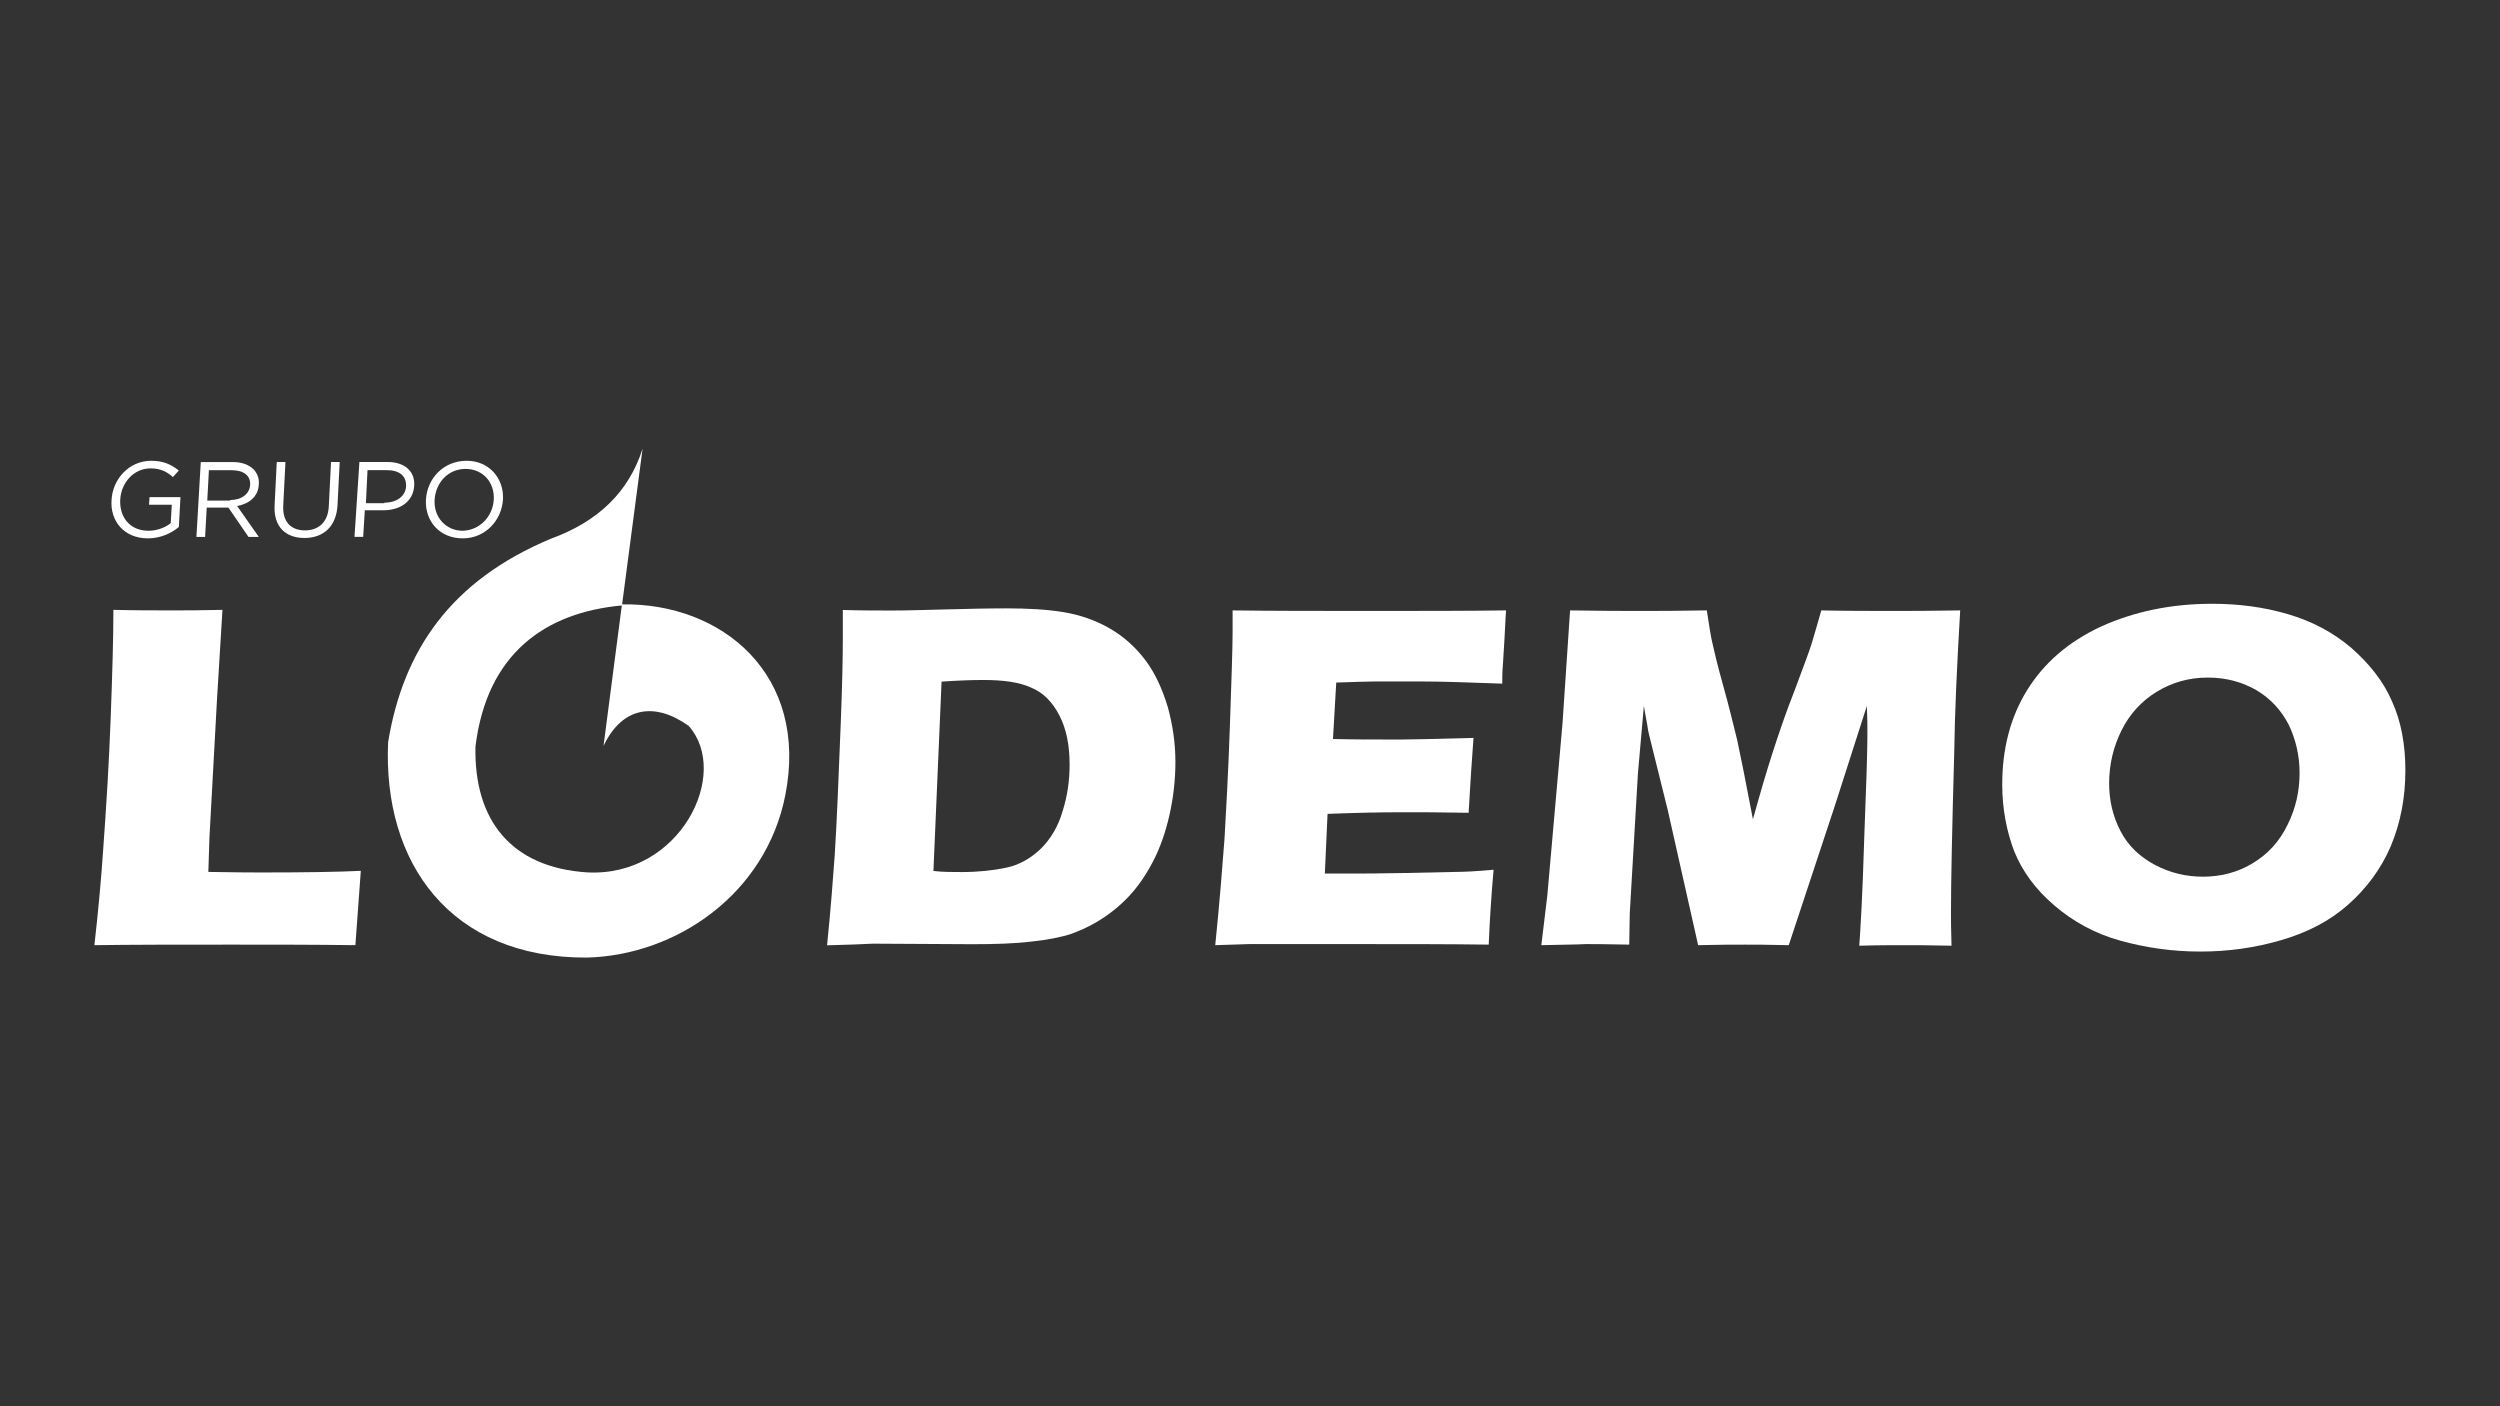
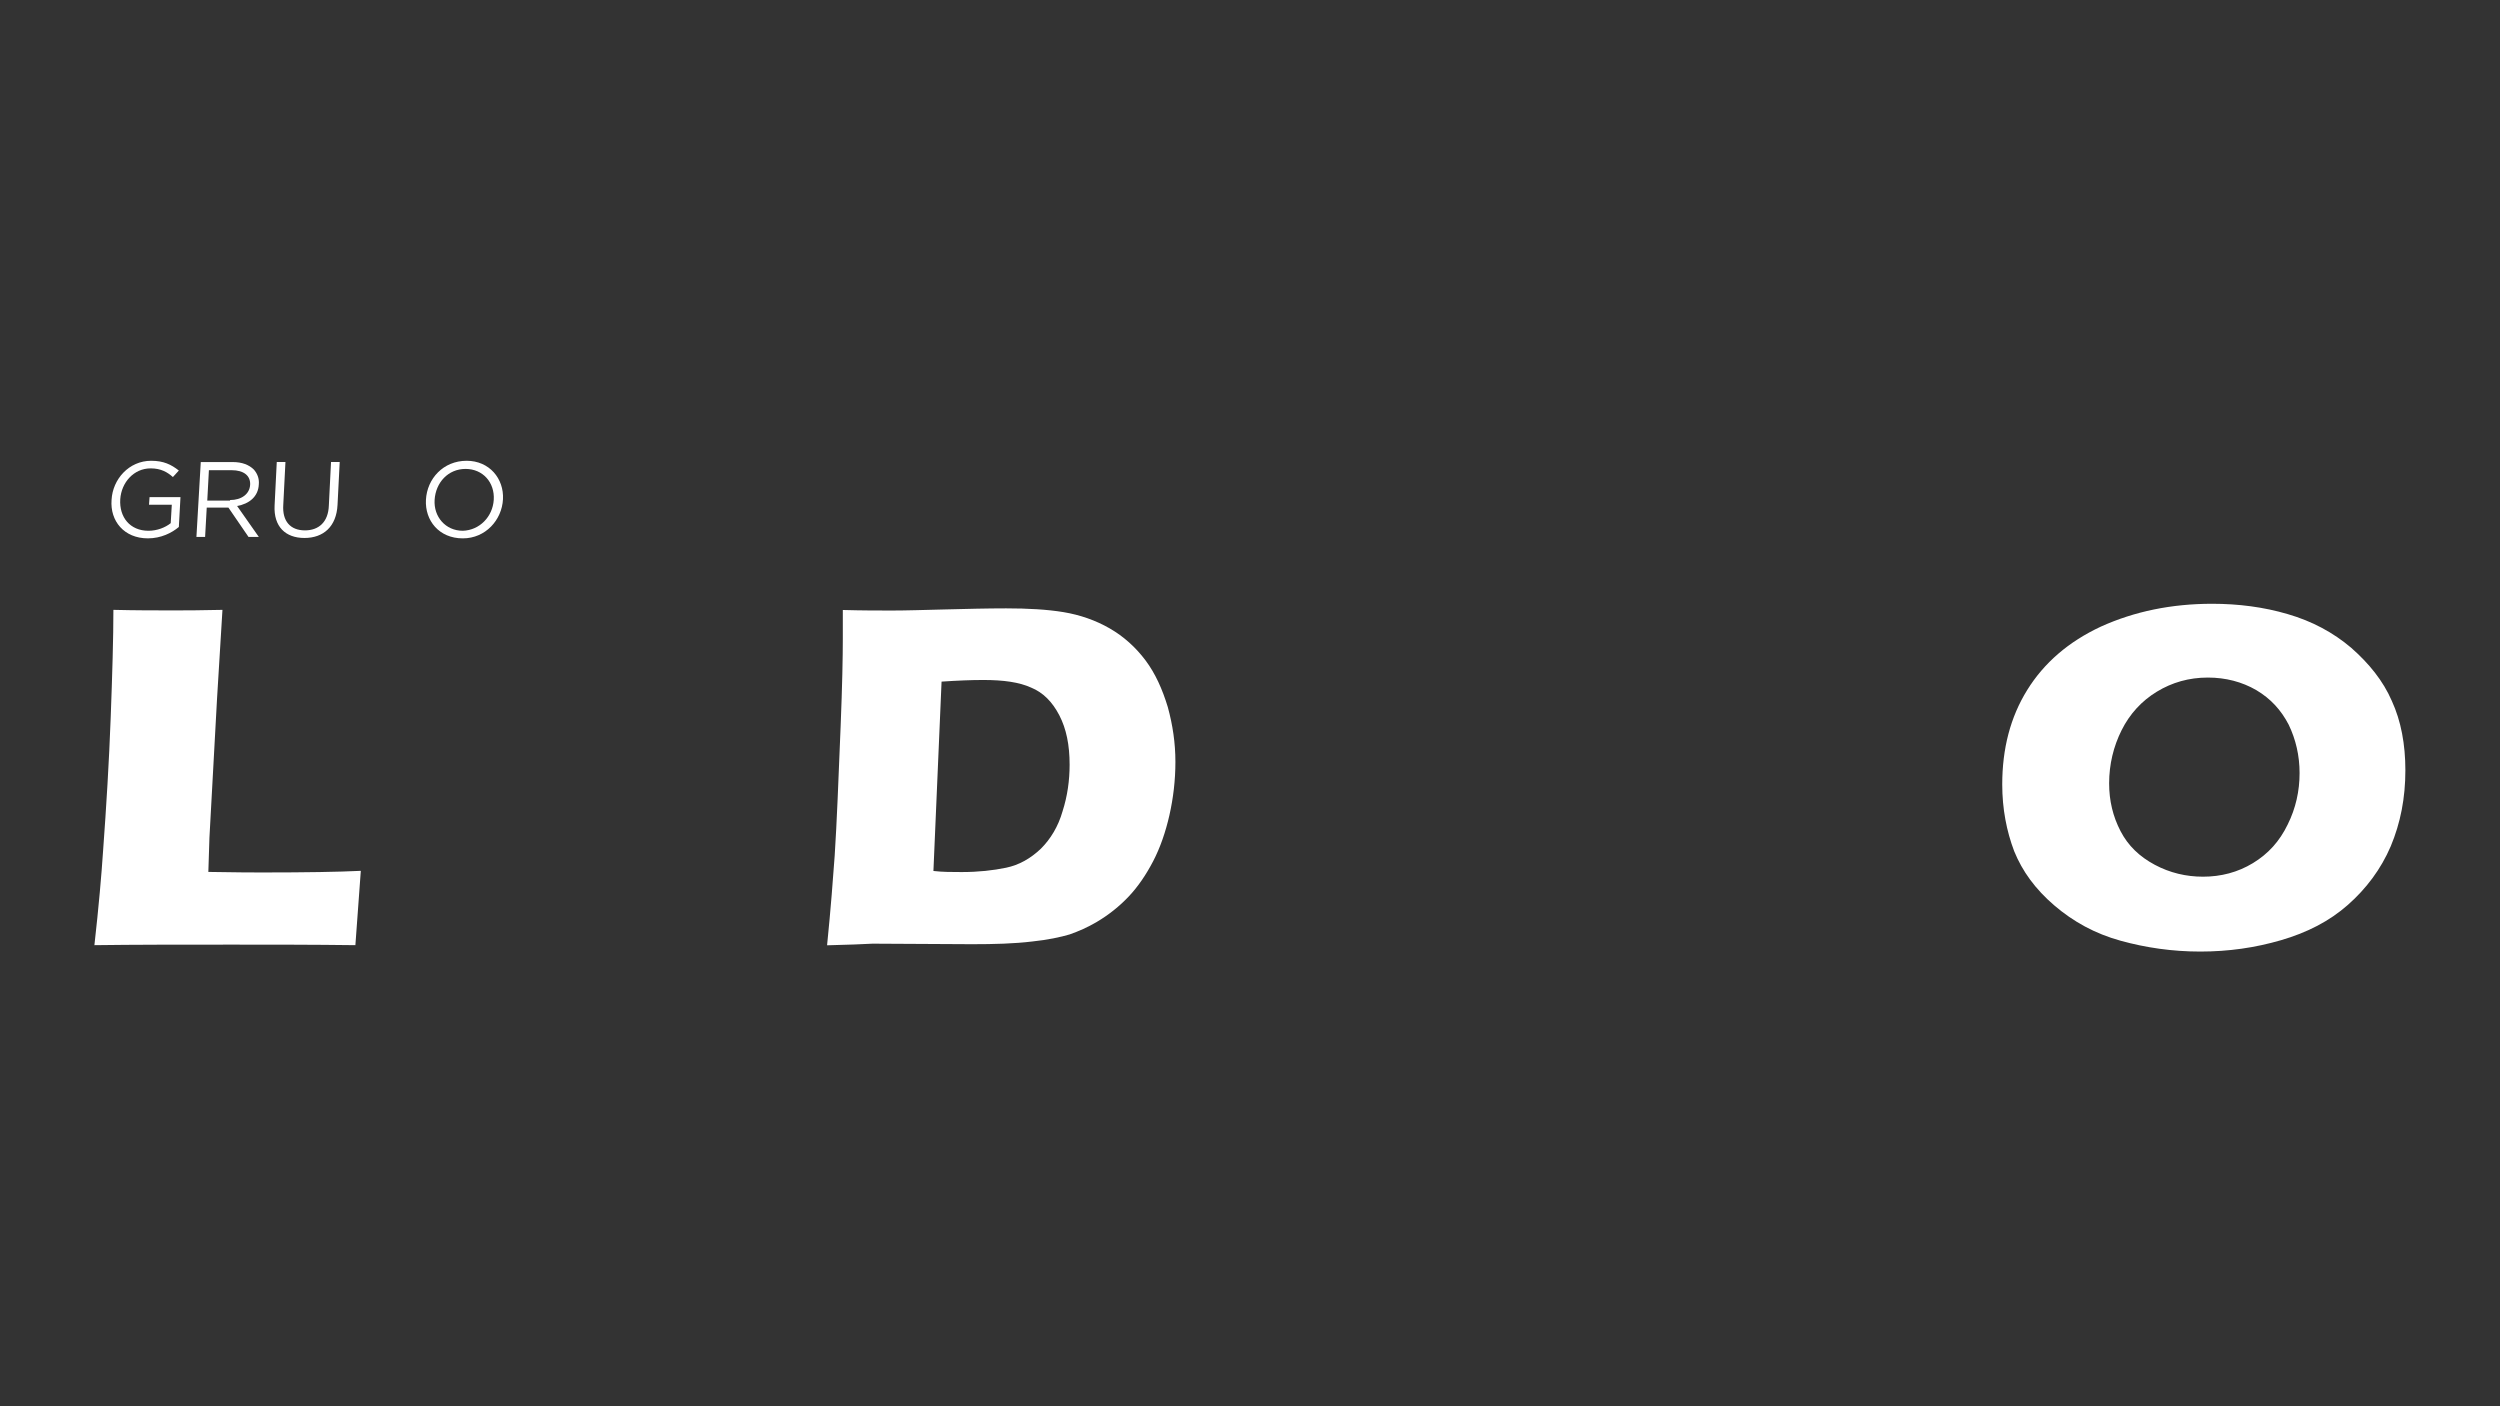
<svg xmlns="http://www.w3.org/2000/svg" version="1.0" id="Capa_1" x="0px" y="0px" viewBox="0 0 1920 1080" style="enable-background:new 0 0 1920 1080;" xml:space="preserve">
  <rect x="0" y="0" width="1920" height="1080" fill="#333333" stroke="none" />
  <style type="text/css">
	.st0{fill:#FFFFFF;}
</style>
  <g>
    <g transform="matrix(4.167,0,0,4.167,8.595,25.517)">
      <path class="st0" d="M18.5,86L18.5,86c0.2-3.8,3.2-7.2,7.3-7.2c2.3,0,3.7,0.7,5.1,1.8l-1.1,1.2c-1-0.9-2.2-1.6-4.1-1.6    c-3.1,0-5.4,2.6-5.6,5.7l0,0c-0.2,3.3,1.8,5.8,5.2,5.8c1.6,0,3.1-0.6,4.1-1.4l0.2-3.4h-4.2l0.1-1.4h5.7l-0.3,5.5    c-1.3,1.1-3.3,2.1-5.7,2.1C20.8,93.1,18.2,89.9,18.5,86" />
    </g>
    <g transform="matrix(4.167,0,0,4.167,68.763,25.25)">
      <path class="st0" d="M25.9,86.1c2.1,0,3.6-1.1,3.7-2.8l0,0c0.1-1.7-1.2-2.7-3.4-2.7H22l-0.3,5.6H25.9z M20.5,79.1h5.9    c1.7,0,3,0.5,3.9,1.4c0.6,0.7,1,1.6,0.9,2.7l0,0c-0.1,2.3-1.8,3.6-4,4l4,5.7h-1.9l-3.7-5.4h-4l-0.3,5.4h-1.6L20.5,79.1z" />
    </g>
    <g transform="matrix(4.167,0,0,4.167,91.295,23.134)">
      <path class="st0" d="M28.7,87.6l0.4-8h1.6l-0.4,7.9c-0.2,3,1.3,4.7,4,4.7c2.5,0,4.3-1.5,4.4-4.6l0.4-8h1.6l-0.4,7.9    c-0.2,4-2.6,6.1-6.1,6.1C30.7,93.6,28.5,91.5,28.7,87.6" />
    </g>
    <g transform="matrix(4.167,0,0,4.167,146.832,23.946)">
-       <path class="st0" d="M35.6,86.9c2.3,0,3.9-1.2,4-3l0,0c0.1-2-1.3-3-3.6-3h-3.5l-0.3,6.1H35.6z M31,79.4h5.2c3.1,0,5.1,1.7,4.9,4.4    l0,0c-0.2,3-2.7,4.5-5.7,4.5h-3.4l-0.3,4.9h-1.6L31,79.4z" />
-     </g>
+       </g>
    <g transform="matrix(4.167,0,0,4.167,202.11,25.517)">
      <path class="st0" d="M42.5,86L42.5,86c0.2-3.2-2-5.7-5.2-5.7c-3.2,0-5.5,2.5-5.7,5.7l0,0c-0.2,3.1,2,5.7,5.2,5.7    C39.9,91.6,42.3,89.1,42.5,86 M30,86L30,86c0.2-3.9,3.2-7.2,7.5-7.2c4.2,0,6.9,3.3,6.7,7.1l0,0c-0.2,3.8-3.2,7.2-7.4,7.2    C32.4,93.1,29.8,89.8,30,86" />
    </g>
    <g transform="matrix(4.167,0,0,4.167,267.234,179.125)">
-       <path class="st0" d="M50.5,68.4c18.5-0.3,34.5,13,30.1,35.2C77,121.8,60.5,133.1,44,133.5c-25.1,0.1-37.6-17.4-36.6-39.7    C10.2,76.8,19,64,37.4,56.3c8.8-3.2,14.4-8.7,16.9-16.6l-3.8,28.9c-14.2,1.3-24.9,8.9-27,26c-0.3,13.6,6.6,22.3,20.6,23.2    c17.1,0.9,26.5-18.2,18.7-27c-6.3-4.5-12.3-3.5-15.7,3.7L50.5,68.4z" />
-     </g>
+       </g>
    <g transform="matrix(4.167,0,0,4.167,0,81.673)">
      <path class="st0" d="M17.4,154.6c0.8-7.1,1.3-12.9,1.6-17.4c0.6-8.2,1.1-16.4,1.4-24.5c0.3-8.1,0.5-14.7,0.5-19.9    c4.1,0.1,7.7,0.1,10.9,0.1c2.1,0,5.2,0,9.2-0.1L40,109.2l-1.4,25.6l-0.2,6.3c5.2,0.1,8.6,0.1,10.1,0.1c7.9,0,13.9-0.1,18-0.3    l-1,13.7c-7.9-0.1-15.5-0.1-22.7-0.1C33.2,154.5,24.7,154.5,17.4,154.6" />
    </g>
    <g transform="matrix(4.167,0,0,4.167,371.008,80.94)">
      <path class="st0" d="M63.4,154.8c0.7-6.9,1.1-12.4,1.4-16.5c0.4-6.1,0.7-14.1,1.1-23.9c0.3-7.5,0.4-12.8,0.4-16.1V93    c3.5,0.1,6.6,0.1,9.1,0.1c2.5,0,5.7-0.1,9.7-0.2c4-0.1,7.8-0.2,11.3-0.2c4,0,7.6,0.2,10.6,0.7c3,0.5,5.9,1.5,8.5,3    c2.6,1.5,4.8,3.5,6.6,5.9c1.8,2.4,3.1,5.3,4.1,8.6c0.9,3.3,1.4,6.6,1.4,10.1c0,3.4-0.4,6.7-1.1,9.8c-0.7,3.1-1.7,6-3,8.5    c-1.3,2.5-2.8,4.7-4.5,6.5c-1.7,1.8-3.7,3.4-5.9,4.7c-1.7,1-3.3,1.7-5,2.3c-1.7,0.5-4,1-6.9,1.3c-3.3,0.4-7,0.5-11.1,0.5    l-18.3-0.1C70.1,154.6,67.3,154.7,63.4,154.8 M83,141.1c1.7,0.2,3.4,0.2,5.2,0.2c3.1,0,5.8-0.3,8.2-0.8c2.4-0.5,4.5-1.7,6.4-3.5    c1.8-1.8,3.2-4.1,4-6.9c0.9-2.8,1.3-5.7,1.3-8.6c0-3.6-0.6-6.6-1.9-9.1c-1.3-2.5-3-4.2-5.2-5.1c-2.2-1-5.1-1.4-8.8-1.4    c-2.2,0-4.7,0.1-7.7,0.3L83,141.1z" />
    </g>
    <g transform="matrix(4.167,0,0,4.167,567.447,81.673)">
-       <path class="st0" d="M87.8,154.6c0.8-7.8,1.3-14.3,1.7-19.5c0.3-5.2,0.7-12.2,1-20.9c0.3-8.7,0.5-14.5,0.5-17.3l0-4    c7.1,0.1,15.7,0.1,25.8,0.1c9.3,0,17.5,0,24.6-0.1l-0.1,1.5c0,0.4-0.1,1.7-0.2,3.9l-0.3,4.9c-0.1,1.1-0.1,2.1-0.1,3.2    c-5.8-0.2-10.7-0.4-14.7-0.4c-4.3,0-7.3,0-8.8,0c-1.5,0-3.9,0.1-7.1,0.2l-0.6,10.4c3.6,0.1,7.7,0.1,12.4,0.1    c1.7,0,6.2-0.1,13.5-0.3c-0.3,3.9-0.6,8.5-0.9,13.8c-5.2-0.1-9.2-0.1-12-0.1c-4.2,0-8.8,0.1-14,0.3l-0.5,11h5.2    c1.5,0,4.7,0,9.5-0.1l9.4-0.2c1.4,0,3.7-0.1,7-0.4c-0.4,4.5-0.7,9.1-0.9,13.8c-7.4-0.1-15.4-0.1-24.2-0.1l-19.9,0L87.8,154.6z" />
-     </g>
+       </g>
    <g transform="matrix(4.167,0,0,4.167,732.452,81.673)">
-       <path class="st0" d="M108.3,154.6l1.1-9.1l2.8-31.7l1.4-20.9c5.6,0.1,9.9,0.1,13.1,0.1c2.6,0,6.7,0,12.1-0.1    c0.4,2.6,0.7,4.6,1,5.9c0.3,1.3,0.9,4,2,7.9s1.9,7.3,2.6,10.1c0.6,2.8,1.6,7.7,2.9,14.6c1.3-4.7,2.5-8.8,3.6-12.2    c1.1-3.4,2.4-7.3,4.1-11.6c1.6-4.3,2.7-7.2,3.1-8.5c0.4-1.3,1-3.4,1.8-6.2c4.5,0.1,9,0.1,13.3,0.1c3,0,7.1,0,12.3-0.1    c-0.6,10.2-1,18.9-1.1,26.2c-0.4,14.3-0.6,24.1-0.6,29.5c0,1.1,0,3.1,0.1,6.1c-4-0.1-6.8-0.1-8.4-0.1c-2.3,0-5.2,0-8.6,0.1    c0.2-2.7,0.6-9.2,0.9-19.4c0.4-10.2,0.6-16.7,0.6-19.6c0-1.2,0-3-0.1-5.2l-5.9,18.4l-8.5,25.7c-3.9-0.1-6.6-0.1-8.1-0.1    c-1.9,0-4.7,0-8.6,0.1l-5.6-24.9l-3.3-13.3c-0.1-0.5-0.3-1.1-0.4-1.9c-0.1-0.8-0.4-2.1-0.7-4l-1.1,12.5l-1.5,25.7l-0.1,5.8    c-4.2-0.1-6.8-0.1-8-0.1C114.8,154.5,112.1,154.5,108.3,154.6" />
-     </g>
+       </g>
    <g transform="matrix(4.167,0,0,4.167,1072.27,254.514)">
      <path class="st0" d="M150.4,50.2c4.8,0,9.5,0.6,13.9,1.9c4.5,1.3,8.4,3.4,11.7,6.2c3.3,2.9,5.9,6.1,7.5,9.8    c1.7,3.7,2.5,8,2.5,12.8c0,5.1-0.9,9.7-2.7,14c-1.8,4.2-4.5,7.8-7.9,10.8c-3.4,3-7.5,5.1-12.3,6.5c-4.8,1.4-9.7,2.1-14.9,2.1    c-5.1,0-10-0.7-14.7-2c-4.7-1.3-8.7-3.5-12.2-6.5c-3.5-3-5.9-6.3-7.4-10c-1.4-3.7-2.2-7.8-2.2-12.3c0-6.6,1.5-12.4,4.6-17.4    c3.1-5,7.6-8.9,13.6-11.7C136.1,51.6,142.9,50.2,150.4,50.2 M149.6,63.8c-3.5,0-6.6,0.9-9.4,2.6c-2.8,1.7-5,4.1-6.5,7.1    c-1.5,3-2.3,6.3-2.3,9.8c0,3.2,0.7,6.1,2.1,8.8c1.4,2.7,3.5,4.7,6.3,6.2c2.8,1.5,5.8,2.2,8.9,2.2c3.3,0,6.4-0.8,9.2-2.5    c2.8-1.7,4.9-4,6.4-7.1c1.5-3,2.2-6.2,2.2-9.5c0-3.2-0.7-6.2-2-8.9c-1.4-2.7-3.3-4.8-6-6.4C155.9,64.6,152.9,63.8,149.6,63.8" />
    </g>
  </g>
</svg>